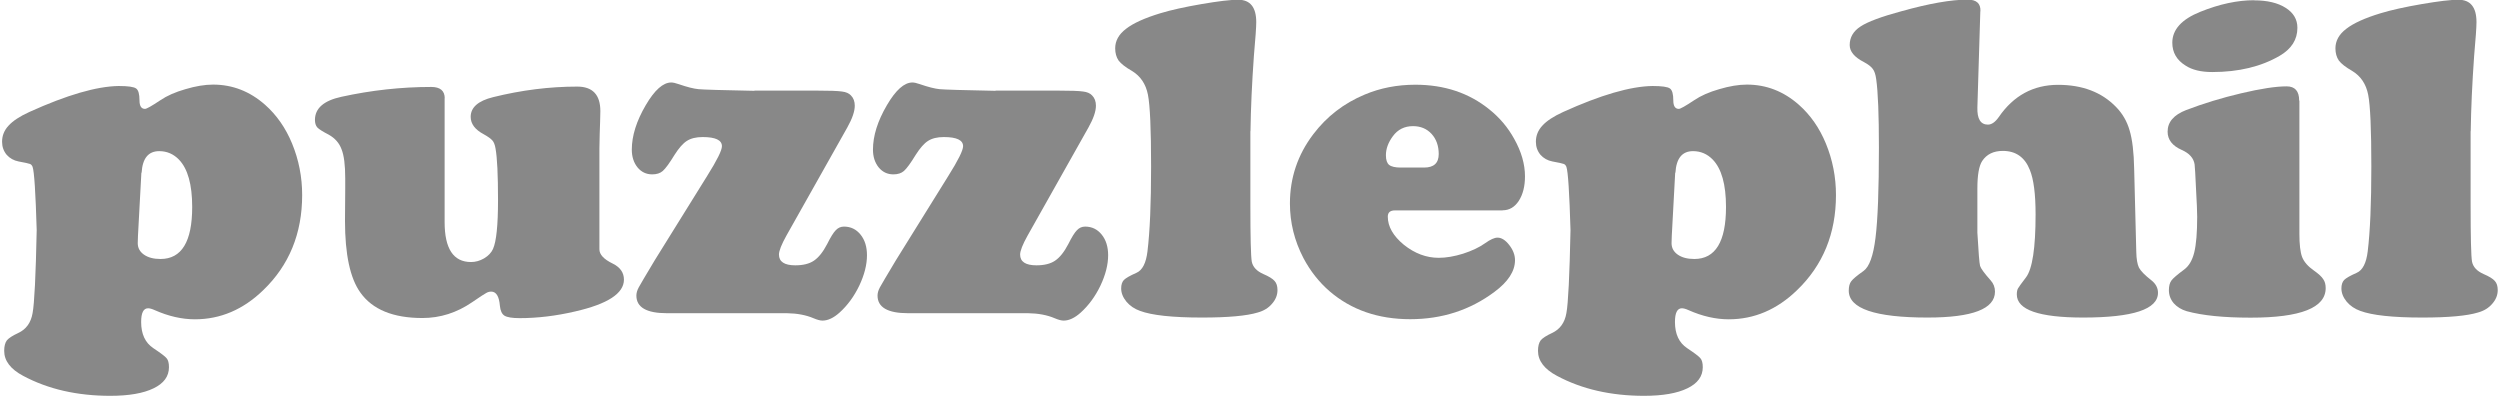
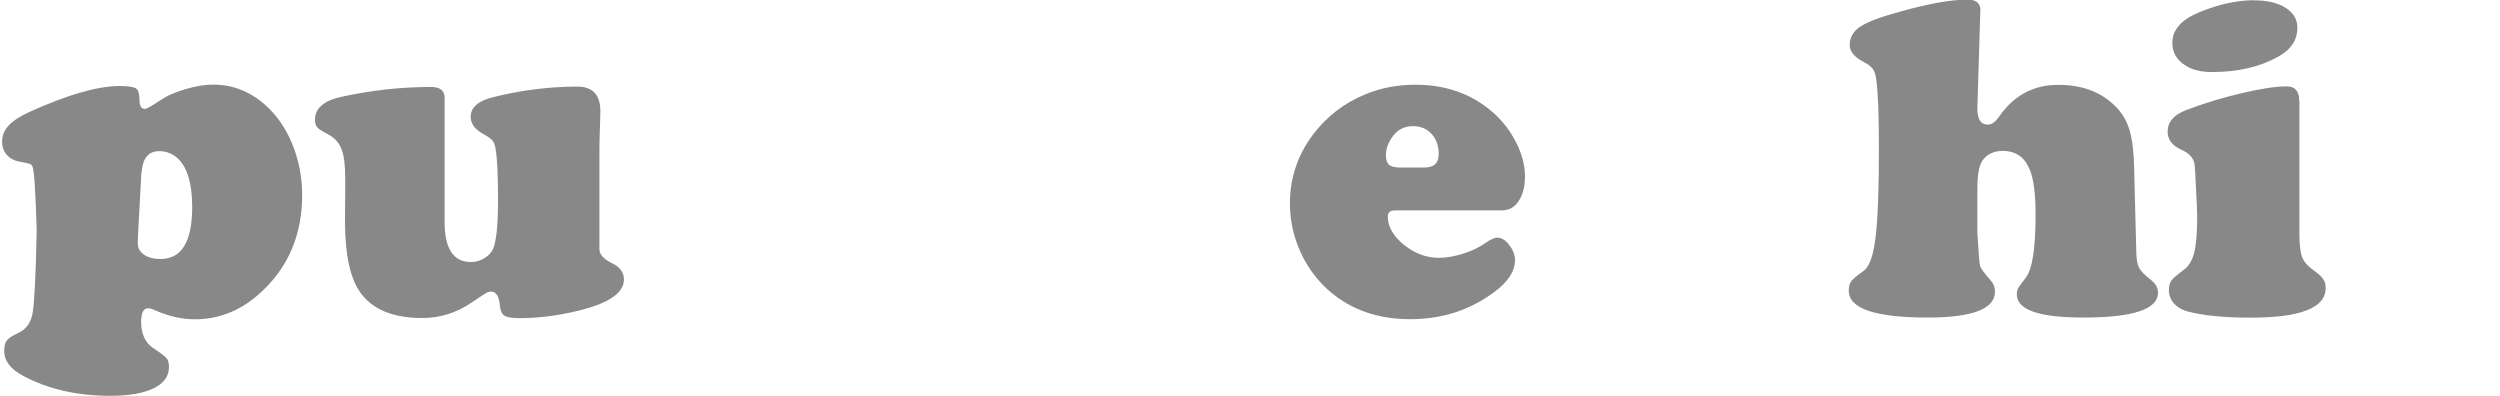
<svg xmlns="http://www.w3.org/2000/svg" width="600" height="95" viewBox="0 0 212.64 33.73" id="svg2" version="1.1">
  <g id="layer1" transform="translate(-43.248,-37.111)">
    <g id="text3336" style="fill:#000;font-family:sans-serif;font-size:40;letter-spacing:0;line-height:125;word-spacing:0">
      <path d="m53.17 44.44q1.19 0 1.48 0.21 0.29 0.2 0.29 1.02 0 0.72 0.47 0.72 0.2 0 1.31-0.74 0.84-0.57 2.13-0.94 1.31-0.39 2.36-0.39 2.48 0 4.43 1.72 1.48 1.31 2.3 3.3 0.86 2.09 0.86 4.39 0 4.92-3.32 8.11-2.56 2.48-5.82 2.48-1.66 0-3.42-0.78-0.35-0.16-0.57-0.16-0.59 0-0.59 1.17 0 1.54 1.04 2.23 0.96 0.64 1.13 0.86 0.2 0.23 0.2 0.76 0 1.17-1.31 1.8-1.31 0.64-3.69 0.64-4.24 0-7.42-1.7-1.62-0.86-1.62-2.13 0-0.59 0.23-0.9 0.25-0.29 0.96-0.62 1.02-0.47 1.23-1.7 0.23-1.23 0.35-7.07-0.14-4.8-0.35-5.39-0.08-0.2-0.23-0.25-0.14-0.06-0.96-0.21-0.62-0.12-1.02-0.57-0.39-0.47-0.39-1.11 0-0.78 0.55-1.37 0.55-0.61 1.78-1.17 4.79-2.17 7.6-2.21zm1.93 7.38-0.29 5.37q-0.02 0.33-0.02 0.64 0 0.61 0.53 0.98 0.53 0.37 1.41 0.37 2.7 0 2.7-4.43 0-2.87-1.13-4.04-0.7-0.72-1.68-0.72-1.39 0-1.5 1.84z" fill="#888" />
      <path d="m80.94 45.45 0 10.59q0 3.4 2.25 3.4 0.57 0 1.11-0.31 0.55-0.33 0.76-0.8 0.43-0.94 0.43-4.18 0-3.2-0.21-4.37-0.08-0.49-0.27-0.7-0.2-0.23-0.74-0.53-1.11-0.59-1.11-1.48 0-1.21 1.91-1.68 3.63-0.9 7.17-0.9 1.97 0 1.97 2.09 0 0.21-0.02 0.88-0.04 0.94-0.06 2.29l0 8.61q0 0.66 1.13 1.21 0.96 0.47 0.96 1.37 0 1.76-4.16 2.71-2.44 0.57-4.73 0.57-0.94 0-1.29-0.21-0.33-0.21-0.39-0.84-0.1-1.21-0.74-1.21-0.23 0-0.43 0.12-0.2 0.1-1.19 0.78-1.97 1.35-4.24 1.35-3.75 0-5.29-2.17-1.31-1.82-1.31-6.11 0-1.6 0.02-2.73 0-0.66 0-0.9 0-1.68-0.31-2.46-0.29-0.8-1.09-1.25-0.76-0.39-0.98-0.62-0.2-0.23-0.2-0.64 0-1.48 2.25-1.97 3.83-0.84 7.66-0.84 1.15 0 1.15 0.98z" fill="#888" />
-       <path d="m107.33 44.83 5.18 0q1.8 0 2.29 0.08 0.51 0.06 0.76 0.33 0.33 0.33 0.33 0.88 0 0.72-0.64 1.86l-5.18 9.2q-0.64 1.15-0.64 1.62 0 0.92 1.39 0.92 1 0 1.58-0.39 0.61-0.41 1.13-1.41 0.45-0.9 0.74-1.19 0.29-0.31 0.7-0.31 0.86 0 1.41 0.68 0.55 0.68 0.55 1.76 0 1.21-0.66 2.6-0.66 1.37-1.68 2.29-0.76 0.68-1.45 0.68-0.29 0-0.76-0.2-0.96-0.41-2.27-0.43l-10.23 0q-2.6 0-2.6-1.5 0-0.33 0.2-0.7 0.2-0.37 1.37-2.32l4.47-7.19q1.25-1.99 1.25-2.52 0-0.78-1.64-0.78-0.84 0-1.35 0.33-0.49 0.31-1.05 1.19-0.64 1.05-1 1.37-0.33 0.29-0.9 0.29-0.76 0-1.25-0.59-0.49-0.61-0.49-1.52 0-1.76 1.19-3.79 1.13-1.93 2.17-1.93 0.23 0 0.63 0.14 1.07 0.37 1.7 0.43 0.64 0.06 4.77 0.14z" fill="#888" />
-       <path d="m127.88 44.83 5.18 0q1.8 0 2.29 0.08 0.51 0.06 0.76 0.33 0.33 0.33 0.33 0.88 0 0.72-0.64 1.86l-5.18 9.2q-0.64 1.15-0.64 1.62 0 0.92 1.39 0.92 1 0 1.58-0.39 0.61-0.41 1.13-1.41 0.45-0.9 0.74-1.19 0.29-0.31 0.7-0.31 0.86 0 1.41 0.68 0.55 0.68 0.55 1.76 0 1.21-0.66 2.6-0.66 1.37-1.68 2.29-0.76 0.68-1.45 0.68-0.29 0-0.76-0.2-0.96-0.41-2.27-0.43l-10.23 0q-2.6 0-2.6-1.5 0-0.33 0.2-0.7 0.2-0.37 1.37-2.32l4.47-7.19q1.25-1.99 1.25-2.52 0-0.78-1.64-0.78-0.84 0-1.35 0.33-0.49 0.31-1.05 1.19-0.64 1.05-1 1.37-0.33 0.29-0.9 0.29-0.76 0-1.25-0.59-0.49-0.61-0.49-1.52 0-1.76 1.19-3.79 1.13-1.93 2.17-1.93 0.23 0 0.63 0.14 1.07 0.37 1.7 0.43 0.64 0.06 4.77 0.14z" fill="#888" />
-       <path d="m149.6 48.3 0 6.27q0 4.16 0.12 4.84 0.14 0.68 0.98 1.05 0.72 0.31 0.96 0.59 0.25 0.27 0.25 0.78 0 0.64-0.47 1.17-0.45 0.53-1.21 0.74-1.41 0.43-4.75 0.43-3.77 0-5.29-0.57-0.7-0.25-1.15-0.78-0.45-0.55-0.45-1.13 0-0.47 0.23-0.72 0.25-0.25 1.07-0.61 0.76-0.33 0.94-1.82 0.31-2.54 0.31-7.23 0-4.77-0.27-6.13-0.27-1.37-1.37-2.03-0.82-0.47-1.13-0.88-0.29-0.43-0.29-1.04 0-0.96 0.92-1.66 0.92-0.72 2.93-1.33 1.35-0.41 3.5-0.78 2.15-0.37 3.13-0.37 1.54 0 1.54 1.91 0 0.63-0.2 2.87-0.25 3.5-0.29 6.41z" fill="#888" />
      <path d="m171.1 55.04-9.18 0q-0.61 0-0.61 0.53 0 1.27 1.37 2.4 1.39 1.11 2.97 1.11 0.94 0 2.07-0.35 1.15-0.37 1.89-0.9 0.66-0.47 1.05-0.47 0.51 0 1 0.63 0.49 0.63 0.49 1.29 0 1.41-1.76 2.71-3.11 2.32-7.17 2.32-4.1 0-6.87-2.38-1.35-1.17-2.23-2.83-1.15-2.21-1.15-4.65 0-3.28 1.99-5.9 1.72-2.27 4.38-3.38 1.99-0.84 4.32-0.84 3.71 0 6.31 2.11 1.31 1.05 2.11 2.5 0.92 1.64 0.92 3.2 0 1.27-0.53 2.09-0.53 0.8-1.37 0.8zm-8.67-3.65 1.97 0q1.25 0 1.25-1.15 0-1.05-0.61-1.72-0.61-0.66-1.58-0.66-1.09 0-1.72 0.86-0.59 0.8-0.59 1.62 0 0.59 0.27 0.82 0.29 0.23 1 0.23z" fill="#888" />
-       <path d="m183.87 44.44q1.19 0 1.48 0.21 0.29 0.2 0.29 1.02 0 0.72 0.47 0.72 0.2 0 1.31-0.74 0.84-0.57 2.13-0.94 1.31-0.39 2.36-0.39 2.48 0 4.43 1.72 1.48 1.31 2.3 3.3 0.86 2.09 0.86 4.39 0 4.92-3.32 8.11-2.56 2.48-5.82 2.48-1.66 0-3.42-0.78-0.35-0.16-0.57-0.16-0.59 0-0.59 1.17 0 1.54 1.04 2.23 0.96 0.64 1.13 0.86 0.2 0.23 0.2 0.76 0 1.17-1.31 1.8-1.31 0.64-3.69 0.64-4.24 0-7.42-1.7-1.62-0.86-1.62-2.13 0-0.59 0.23-0.9 0.25-0.29 0.96-0.62 1.02-0.47 1.23-1.7 0.23-1.23 0.35-7.07-0.14-4.8-0.35-5.39-0.08-0.2-0.23-0.25-0.14-0.06-0.96-0.21-0.62-0.12-1.02-0.57-0.39-0.47-0.39-1.11 0-0.78 0.55-1.37 0.55-0.61 1.78-1.17 4.79-2.17 7.6-2.21zm1.93 7.38-0.29 5.37q-0.02 0.33-0.02 0.64 0 0.61 0.53 0.98 0.53 0.37 1.41 0.37 2.7 0 2.7-4.43 0-2.87-1.13-4.04-0.7-0.72-1.68-0.72-1.39 0-1.5 1.84z" fill="#888" />
      <path d="m211.8 38.09-0.25 8.18q-0.04 1.46 0.9 1.46 0.47 0 0.92-0.64 1.89-2.75 5.06-2.75 3.11 0 4.94 1.89 0.82 0.84 1.15 1.99 0.35 1.15 0.39 3.3l0.18 7.05q0.02 0.92 0.23 1.35 0.23 0.43 1.05 1.07 0.57 0.45 0.57 1.07 0 2.11-6.37 2.11-5.66 0-5.66-1.97 0-0.33 0.1-0.51 0.1-0.18 0.68-0.94 0.82-1.07 0.82-5.37 0-2.6-0.49-3.79-0.64-1.62-2.3-1.62-1.19 0-1.76 0.86-0.41 0.63-0.41 2.34l0 3.77q0.14 2.5 0.23 2.83 0.1 0.33 0.9 1.23 0.37 0.41 0.37 0.96 0 2.21-5.74 2.21-6.72 0-6.72-2.29 0-0.53 0.21-0.8 0.21-0.29 1.05-0.88 0.74-0.53 1.02-2.83 0.29-2.32 0.29-7.68 0-4.2-0.23-5.82-0.08-0.61-0.29-0.88-0.2-0.29-0.76-0.59-1.21-0.62-1.21-1.45 0-0.98 0.92-1.58 0.92-0.61 3.52-1.31 3.52-0.98 5.61-0.98 1.13 0 1.09 0.98z" fill="#888" />
      <path d="m238.99 45.69 0 11.35q0 1.35 0.23 1.97 0.25 0.63 1 1.15 0.61 0.43 0.8 0.74 0.21 0.29 0.21 0.76 0 2.52-6.39 2.52-3.44 0-5.45-0.55-0.68-0.2-1.11-0.68-0.41-0.49-0.41-1.11 0-0.53 0.21-0.82 0.21-0.29 1.09-0.94 0.61-0.45 0.86-1.46 0.25-1.02 0.25-3.03 0-0.64-0.1-2.4-0.08-1.78-0.12-2.07-0.12-0.8-1.09-1.23-1.21-0.53-1.21-1.56 0-1.23 1.58-1.84 2.19-0.84 4.69-1.43 2.5-0.59 3.87-0.59 1.07 0 1.07 1.21zm-3.87-8.55q1.7 0 2.7 0.64 1 0.63 1 1.7 0 1.5-1.5 2.38-2.38 1.39-5.76 1.39-1.43 0-2.27-0.55-1.13-0.7-1.13-1.95 0-1.68 2.4-2.64 2.44-0.98 4.57-0.98z" fill="#888" />
-       <path d="m253.58 48.3 0 6.27q0 4.16 0.12 4.84 0.14 0.68 0.98 1.05 0.72 0.31 0.96 0.59 0.25 0.27 0.25 0.78 0 0.64-0.47 1.17-0.45 0.53-1.21 0.74-1.41 0.43-4.75 0.43-3.77 0-5.29-0.57-0.7-0.25-1.15-0.78-0.45-0.55-0.45-1.13 0-0.47 0.23-0.72 0.25-0.25 1.07-0.61 0.76-0.33 0.94-1.82 0.31-2.54 0.31-7.23 0-4.77-0.27-6.13-0.27-1.37-1.37-2.03-0.82-0.47-1.13-0.88-0.29-0.43-0.29-1.04 0-0.96 0.92-1.66 0.92-0.72 2.93-1.33 1.35-0.41 3.5-0.78 2.15-0.37 3.13-0.37 1.54 0 1.54 1.91 0 0.63-0.2 2.87-0.25 3.5-0.29 6.41z" fill="#888" />
    </g>
  </g>
</svg>